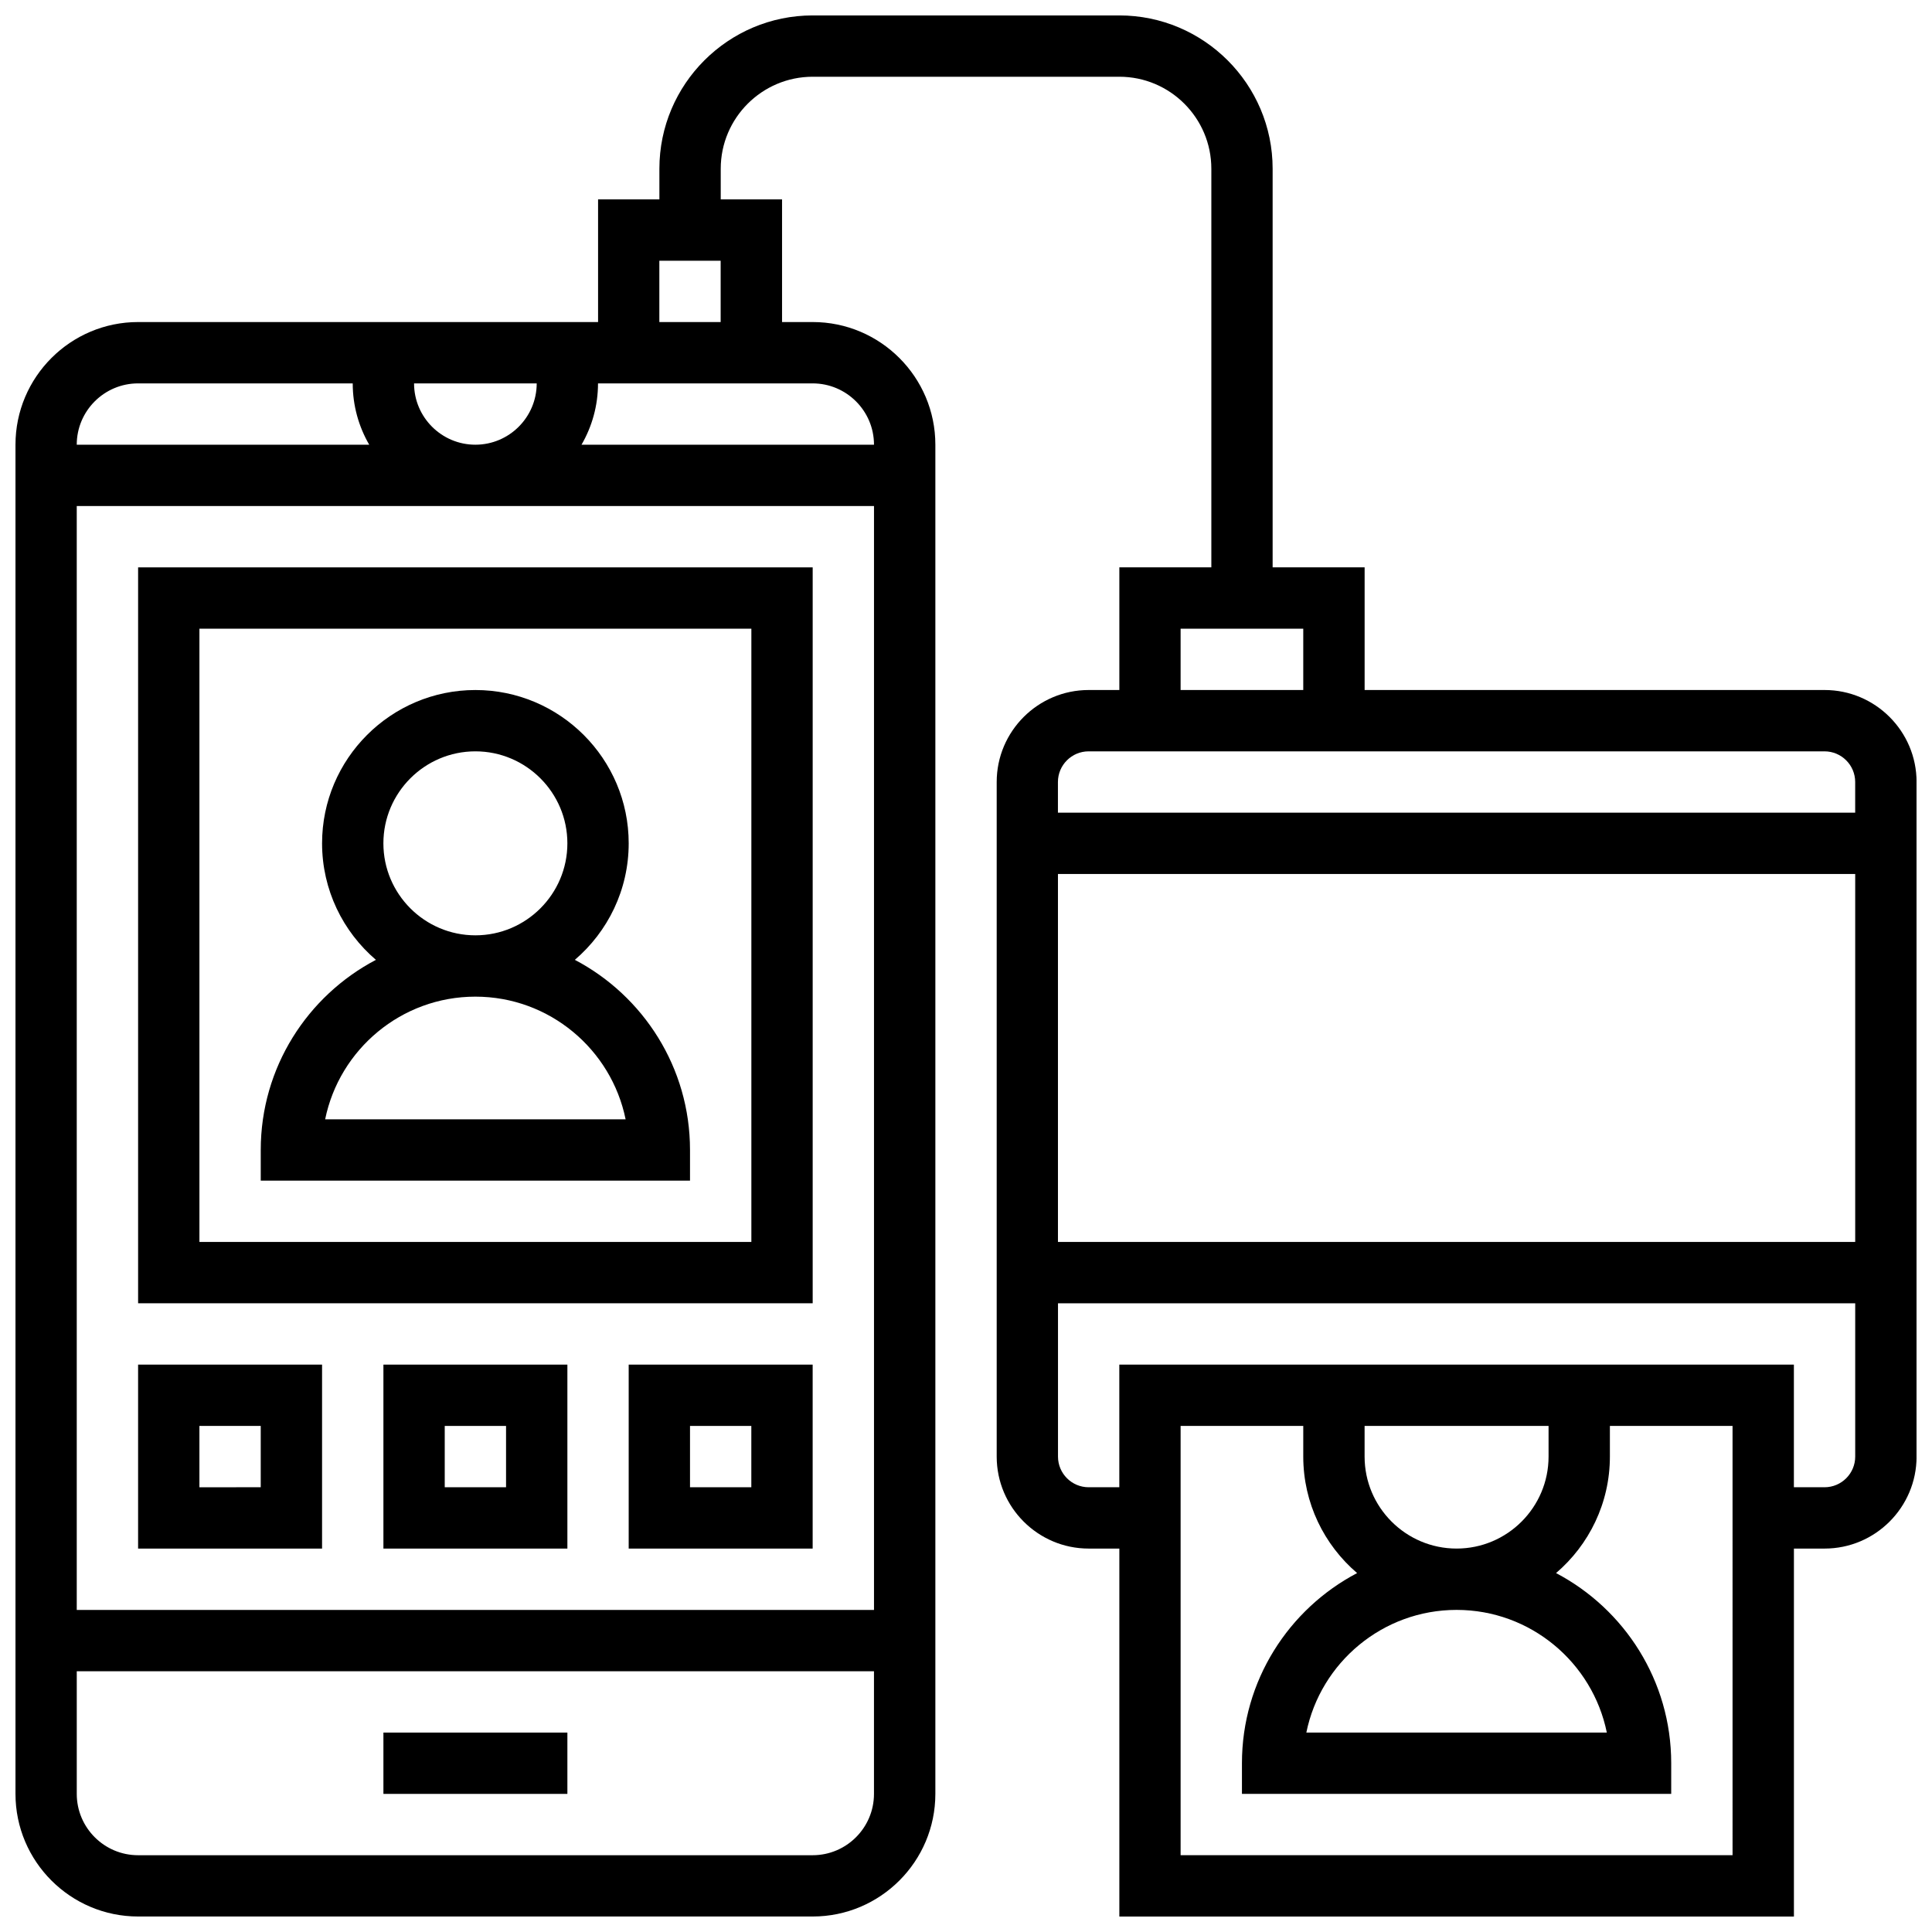
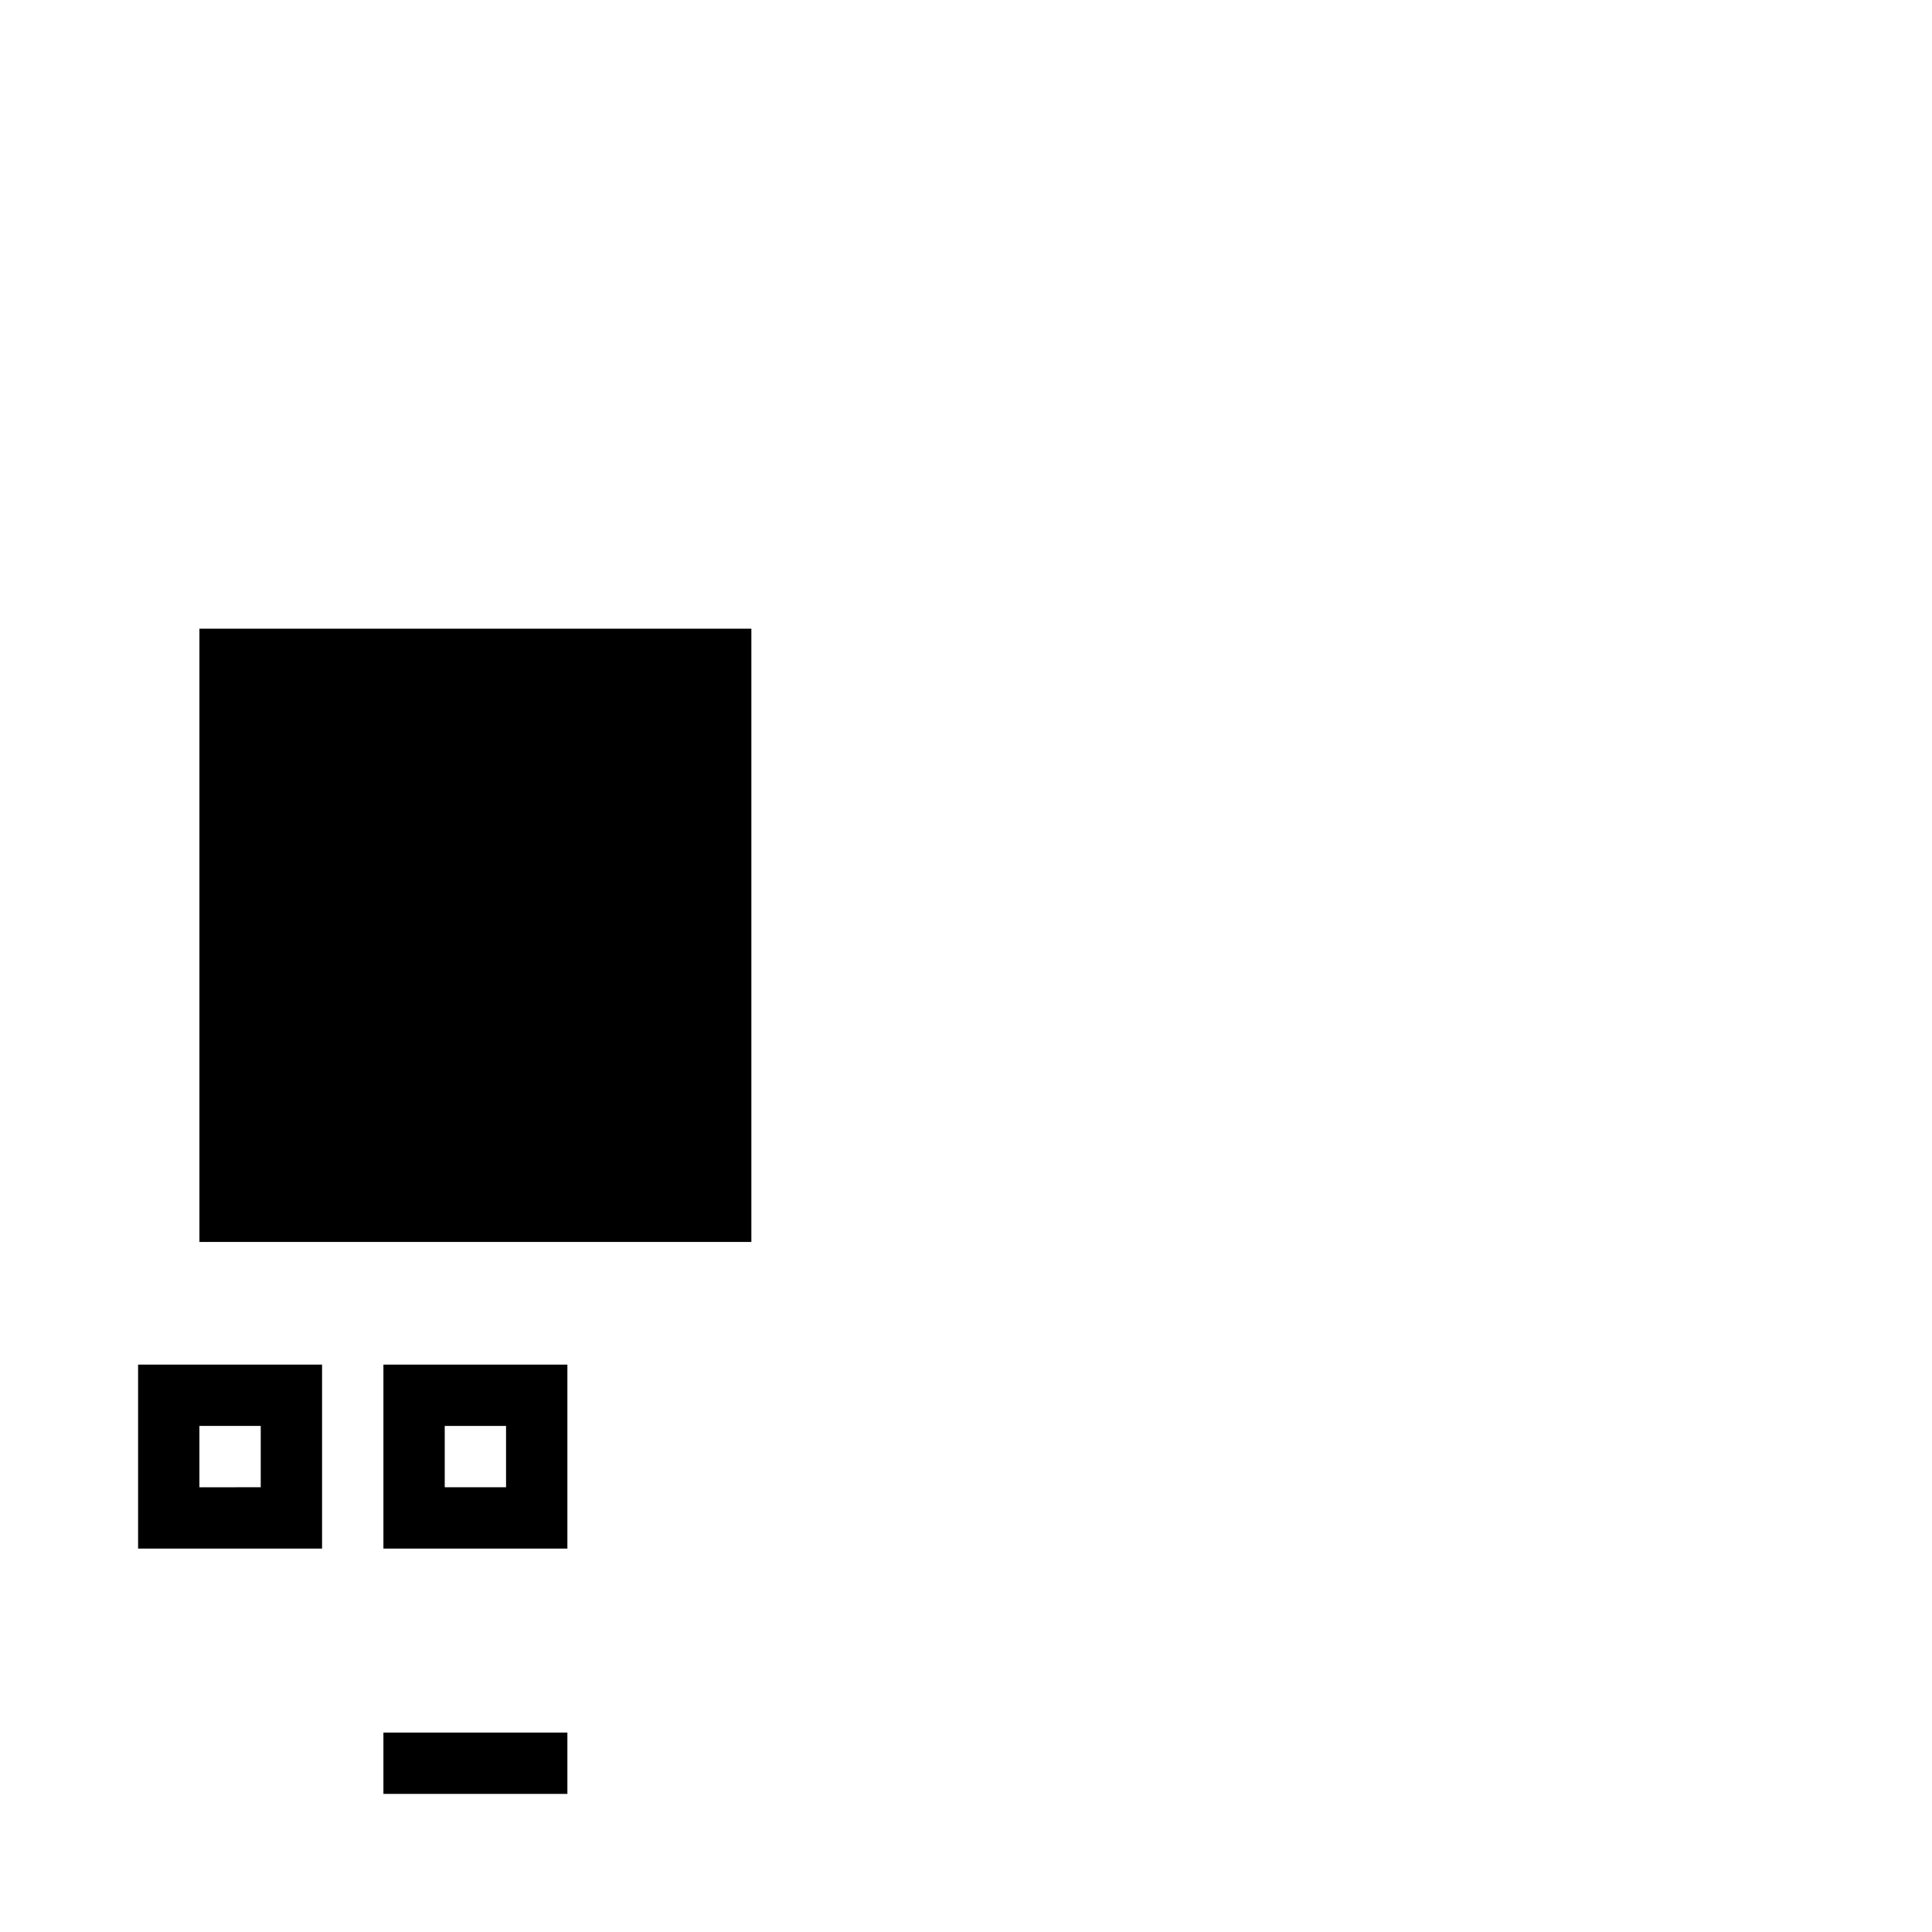
<svg xmlns="http://www.w3.org/2000/svg" width="800px" height="800px" version="1.1" viewBox="144 144 512 512">
  <defs>
    <clipPath id="a">
      <path d="m148.09 148.09h503.81v503.81h-503.81z" />
    </clipPath>
  </defs>
-   <path d="m359.37 294.36h-178.77v195.02h178.77zm-16.25 178.77h-146.27v-162.52h146.27z" />
+   <path d="m359.37 294.36h-178.77h178.77zm-16.25 178.77h-146.27v-162.52h146.27z" />
  <path d="m326.86 448.75c0-21.855-12.395-40.859-30.52-50.383 8.723-7.457 14.27-18.527 14.27-30.875 0-22.402-18.227-40.629-40.629-40.629s-40.629 18.227-40.629 40.629c0 12.348 5.547 23.422 14.27 30.879-18.129 9.52-30.523 28.523-30.523 50.379v8.125h113.76zm-81.258-81.258c0-13.441 10.938-24.379 24.379-24.379s24.379 10.938 24.379 24.379-10.938 24.379-24.379 24.379c-13.441-0.004-24.379-10.938-24.379-24.379zm-15.434 73.133c3.777-18.523 20.191-32.504 39.812-32.504s36.039 13.98 39.812 32.504z" />
  <g clip-path="url(#a)">
-     <path d="m627.53 326.86h-121.89v-32.504h-24.379v-105.64c0-22.402-18.227-40.629-40.629-40.629h-81.258c-22.402 0-40.629 18.227-40.629 40.629v8.125h-16.25v32.504h-121.89c-17.922 0-32.504 14.582-32.504 32.504v357.54c0 17.922 14.582 32.504 32.504 32.504h178.77c17.922 0 32.504-14.582 32.504-32.504v-357.54c0-17.922-14.582-32.504-32.504-32.504h-8.125v-32.504h-16.25v-8.125c0-13.441 10.938-24.379 24.379-24.379h81.258c13.441 0 24.379 10.934 24.379 24.379v105.64h-24.379v32.504h-8.125c-13.441 0-24.379 10.934-24.379 24.379v178.77c0 13.441 10.938 24.379 24.379 24.379h8.125v97.512h178.77v-97.512h8.125c13.441 0 24.379-10.938 24.379-24.379v-178.77c0-13.441-10.938-24.379-24.375-24.379zm-251.91-48.754v292.54h-211.28v-292.54zm-105.64-16.254c-8.961 0-16.25-7.293-16.25-16.25h32.504c-0.004 8.961-7.293 16.25-16.254 16.25zm-89.387-16.25h56.883c0 5.918 1.598 11.465 4.371 16.25h-77.508c0-8.961 7.293-16.25 16.254-16.25zm178.77 390.05h-178.77c-8.961 0-16.25-7.293-16.25-16.25v-32.504h211.27v32.504c0 8.957-7.293 16.25-16.254 16.25zm16.254-373.8h-77.508c2.773-4.785 4.371-10.332 4.371-16.25h56.883c8.961 0 16.254 7.289 16.254 16.25zm-56.883-32.504v-16.25h16.25v16.25zm138.14 81.262h32.504v16.25h-32.504zm-24.375 32.504h195.02c4.481 0 8.125 3.644 8.125 8.125v8.125h-211.28v-8.125c0-4.481 3.648-8.125 8.129-8.125zm203.15 32.504v97.512h-211.28v-97.512zm-32.504 260.03h-146.27v-113.77h32.504v8.125c0 12.348 5.547 23.422 14.27 30.879-18.125 9.523-30.52 28.527-30.52 50.383v8.125h113.76v-8.125c0-21.855-12.395-40.859-30.52-50.383 8.723-7.457 14.27-18.527 14.27-30.875v-8.125h32.504zm-73.133-81.262c-13.441 0-24.379-10.938-24.379-24.379v-8.125h48.754v8.125c0 13.445-10.934 24.379-24.375 24.379zm0 16.254c19.621 0 36.039 13.98 39.812 32.504h-79.629c3.777-18.523 20.195-32.504 39.816-32.504zm97.512-32.504h-8.125v-32.504h-178.77v32.504h-8.125c-4.481 0-8.125-3.644-8.125-8.125v-40.629h211.27v40.629c0 4.481-3.648 8.125-8.125 8.125z" />
-   </g>
+     </g>
  <path d="m245.61 603.15h48.754v16.25h-48.754z" />
  <path d="m229.35 554.39v-48.754h-48.754v48.754zm-32.504-32.504h16.25v16.25l-16.25 0.004z" />
  <path d="m245.61 554.39h48.754v-48.754h-48.754zm16.25-32.504h16.25v16.25h-16.25z" />
-   <path d="m310.61 554.39h48.754v-48.754h-48.754zm16.25-32.504h16.25v16.25h-16.25z" />
</svg>